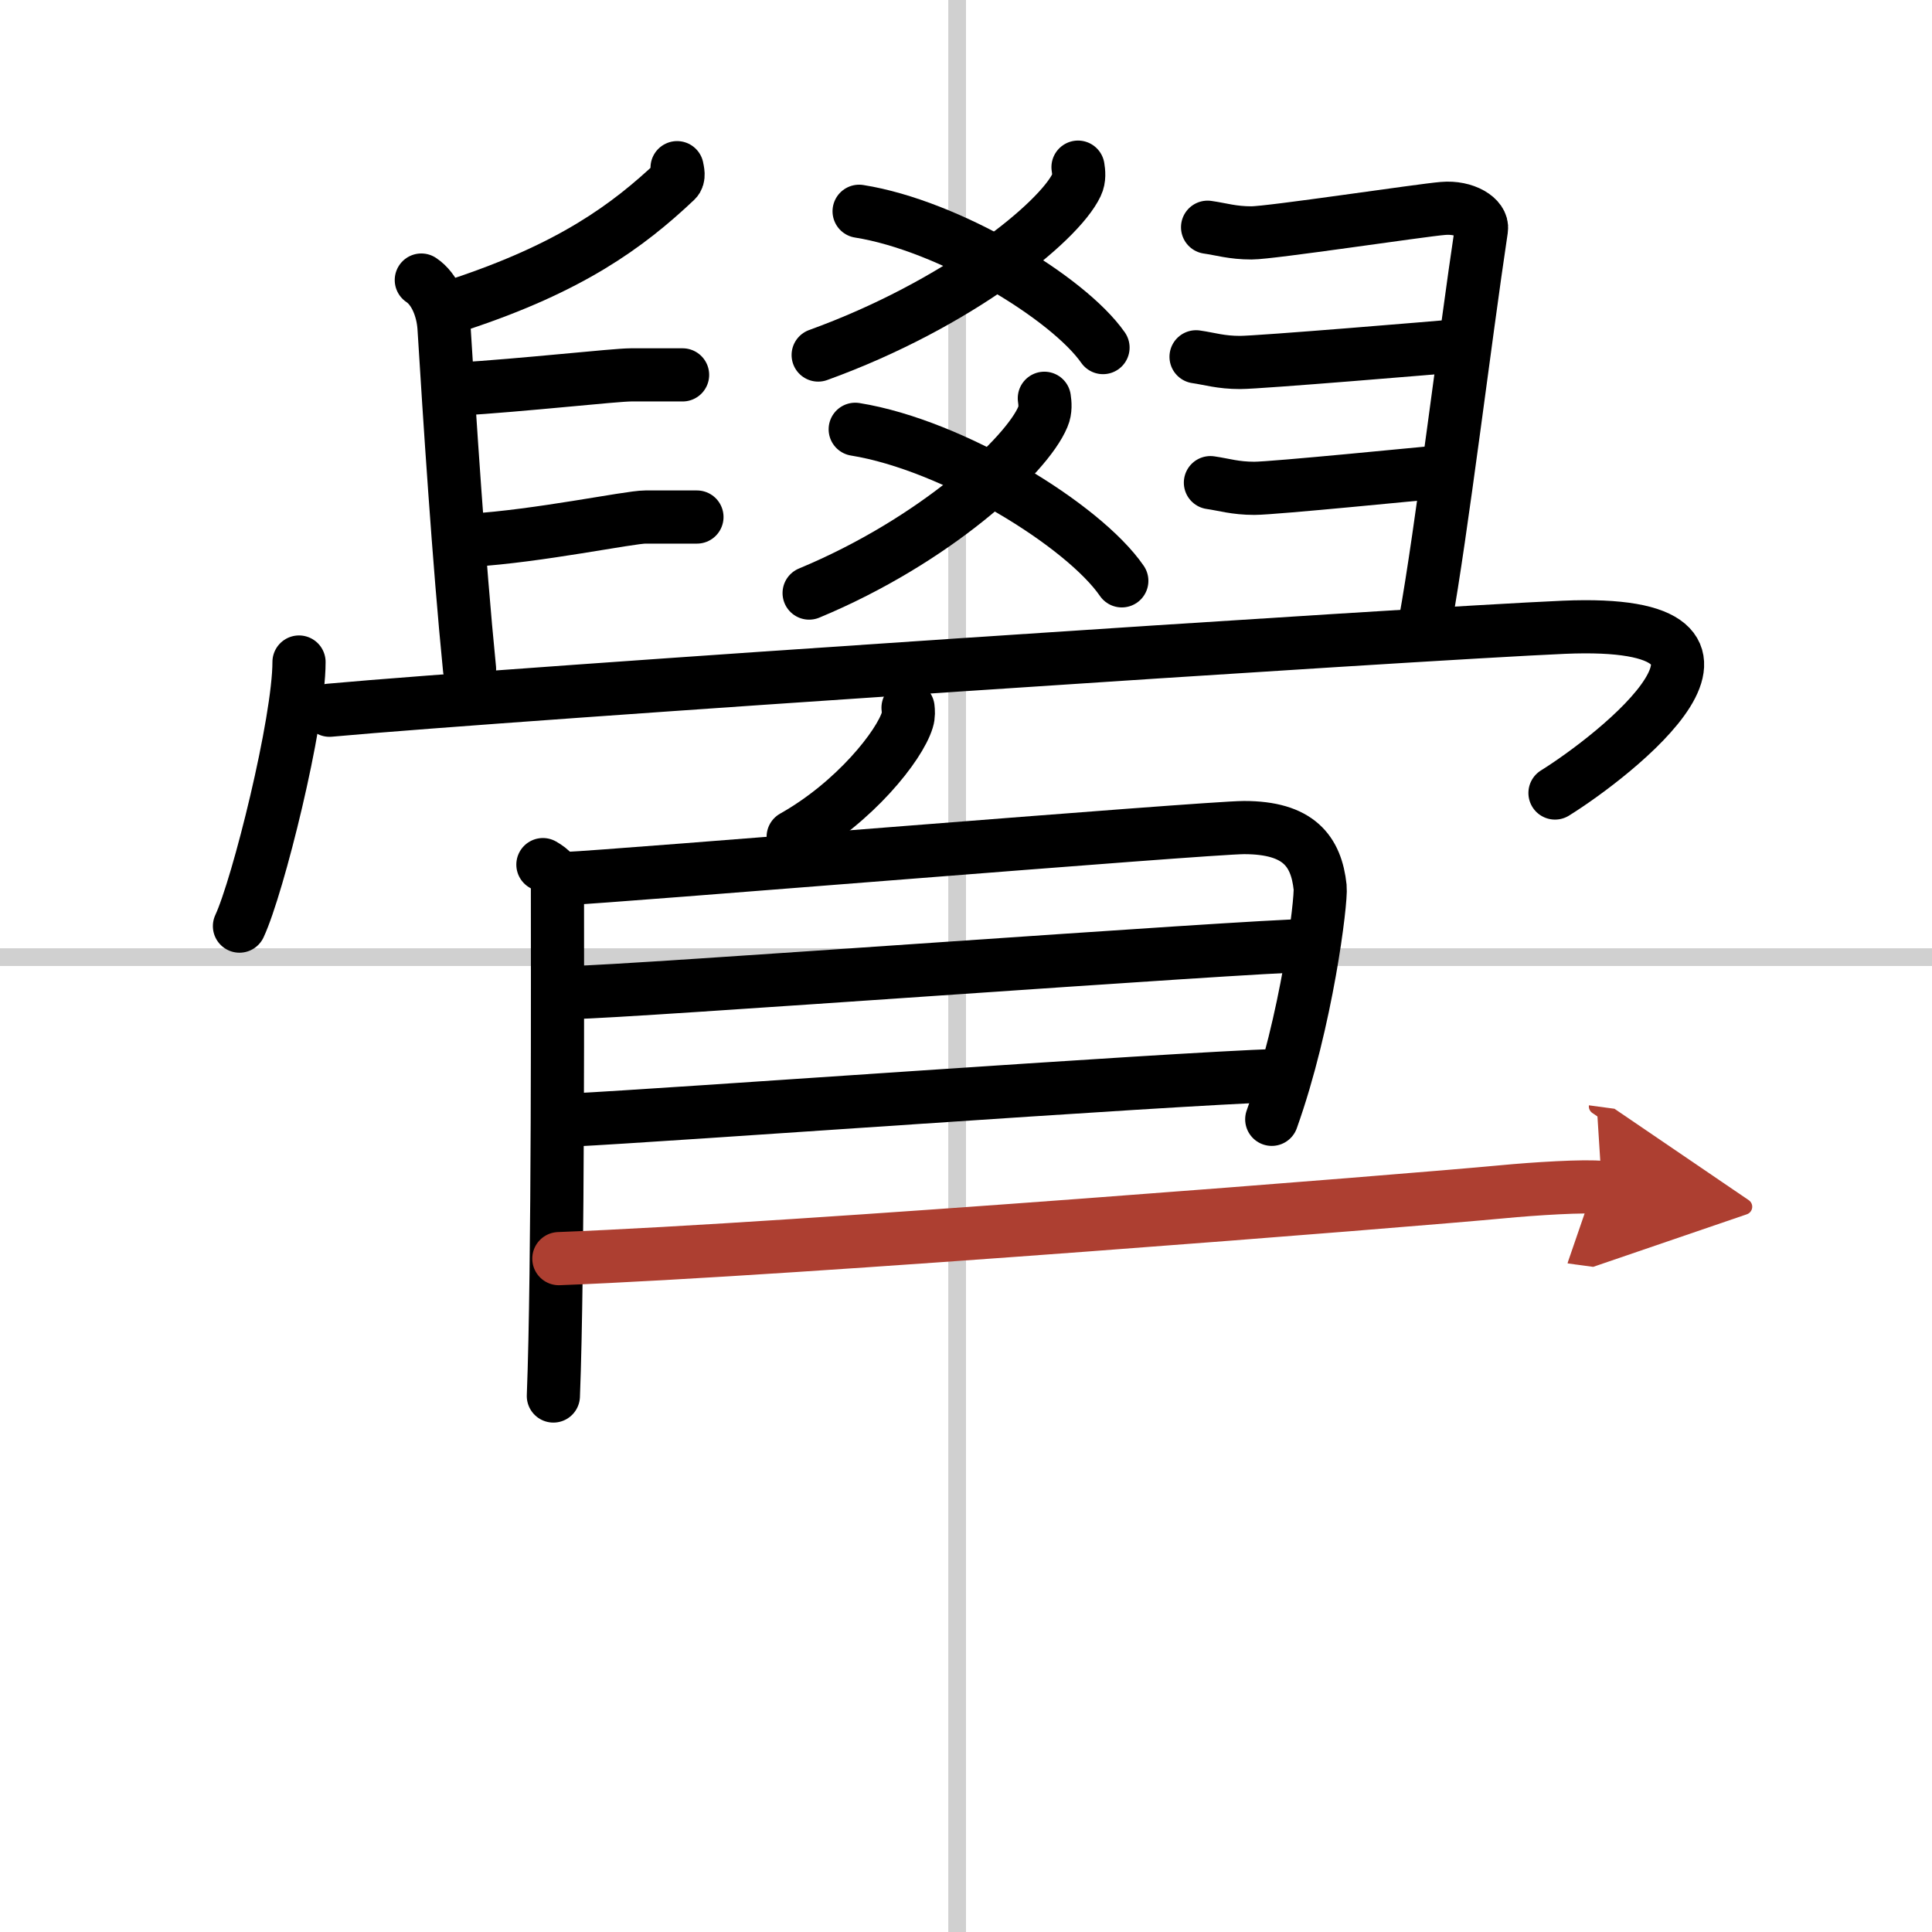
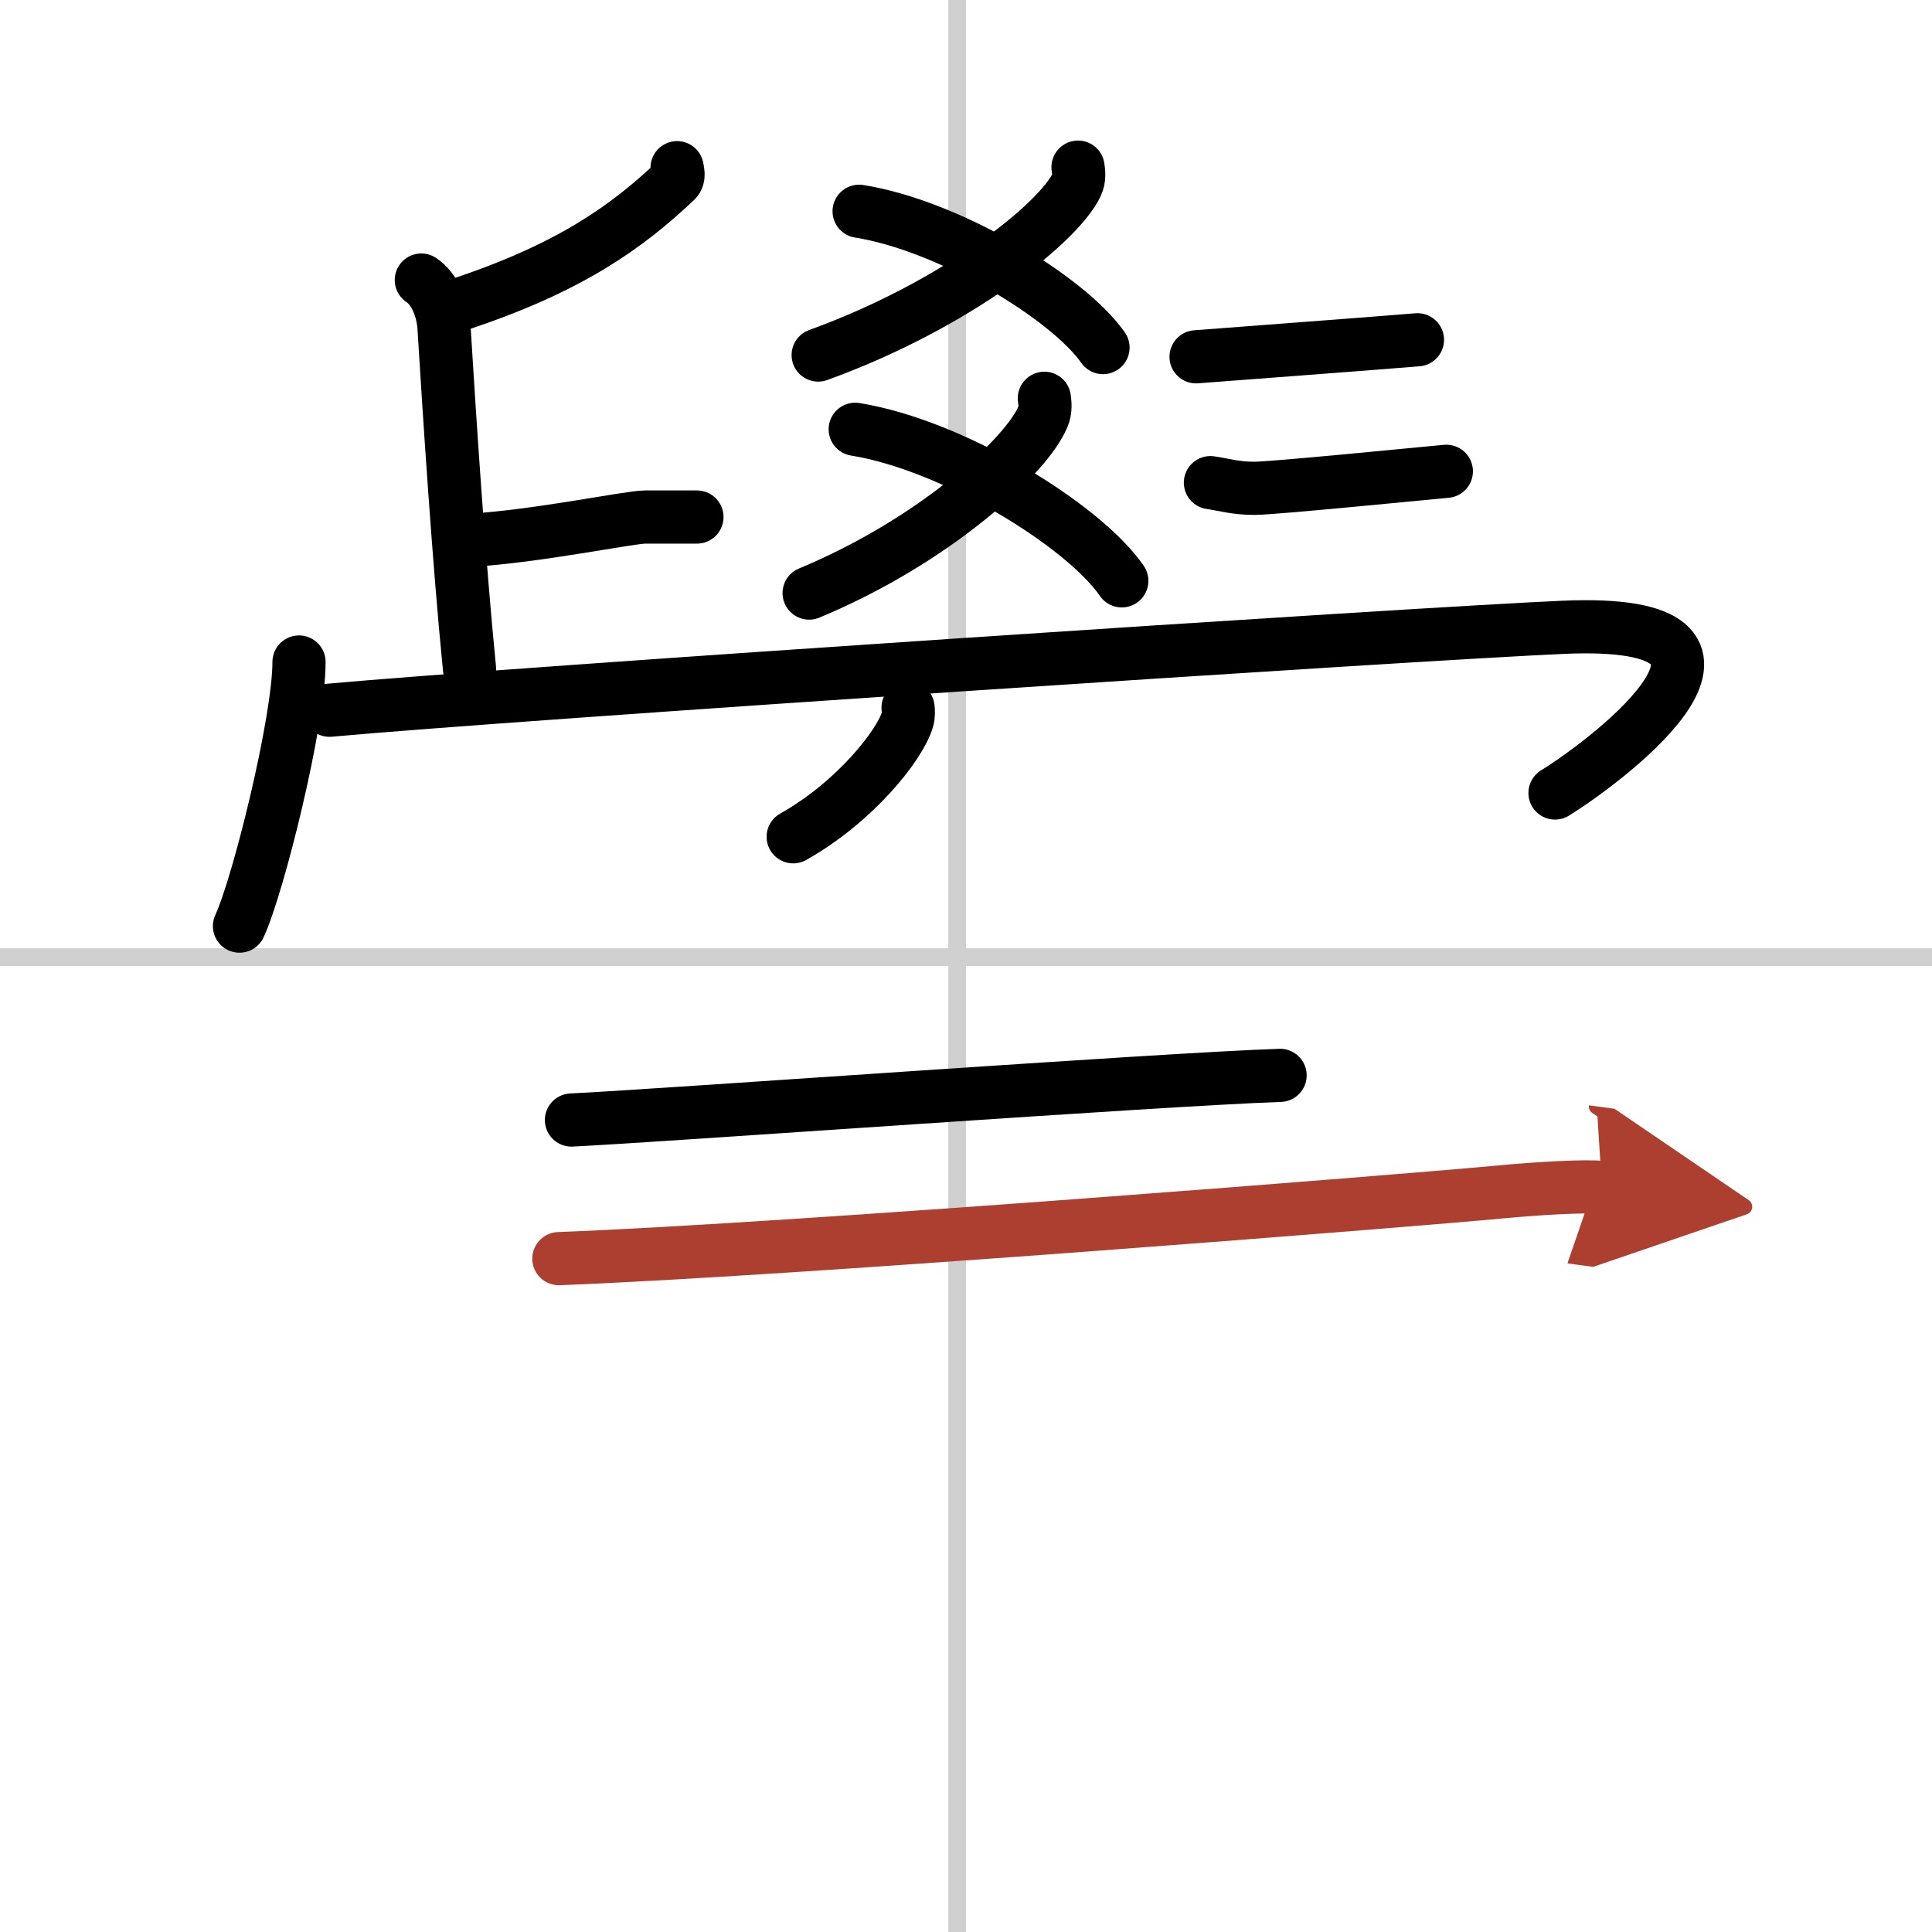
<svg xmlns="http://www.w3.org/2000/svg" width="400" height="400" viewBox="0 0 109 109">
  <defs>
    <marker id="a" markerWidth="4" orient="auto" refX="1" refY="5" viewBox="0 0 10 10">
      <polyline points="0 0 10 5 0 10 1 5" fill="#ad3f31" stroke="#ad3f31" />
    </marker>
  </defs>
  <g fill="none" stroke="#000" stroke-linecap="round" stroke-linejoin="round" stroke-width="3">
    <rect width="100%" height="100%" fill="#fff" stroke="#fff" />
    <line x1="54" x2="54" y2="109" stroke="#d0d0d0" stroke-width="1" />
    <line x2="109" y1="54" y2="54" stroke="#d0d0d0" stroke-width="1" />
    <path d="m60.82 9.43c0.04 0.25 0.09 0.65-0.08 1-1 2.12-6.73 6.76-14.58 9.6" />
    <path d="m48.47 11.92c5.06 0.8 11.79 4.87 13.76 7.69" />
    <path d="m58.92 22.47c0.04 0.26 0.08 0.67-0.08 1.04-0.9 2.19-6.09 7-13.19 9.95" />
    <path d="m48.25 24.22c5.53 0.89 12.89 5.42 15.04 8.55" />
    <path d="m38.2 9.46c0.03 0.18 0.14 0.53-0.07 0.73-2.75 2.6-5.96 4.92-12.22 6.99" />
    <path d="m23.77 15.8c0.77 0.51 1.21 1.63 1.28 2.67 0.3 4.87 0.84 13.27 1.44 19.27" />
-     <path d="m25.75 21.96c3.81-0.23 8.94-0.81 9.85-0.81h2.91" />
    <path d="m26.56 30.48c3.81-0.23 8.94-1.31 9.85-1.31s2.18 0 2.91 0" />
-     <path d="m68.13 12.82c0.78 0.11 1.4 0.32 2.48 0.32s9.56-1.28 10.8-1.38c1.24-0.11 2.27 0.53 2.17 1.17-0.93 6.18-2.25 17.1-3.18 22.22" />
-     <path d="m67.48 20.13c0.77 0.11 1.39 0.32 2.48 0.32s11.25-0.85 12.49-0.96" />
+     <path d="m67.48 20.13s11.25-0.85 12.49-0.96" />
    <path d="m68.29 27.23c0.77 0.11 1.39 0.32 2.48 0.32s9.59-0.85 10.83-0.96" />
    <path d="m16.87 37.35c0 3.37-2.31 12.65-3.36 14.9" />
    <path d="m18.59 40.07c10.27-0.94 61.3-4.32 69.63-4.68 13.02-0.56 2.76 7.33-0.49 9.35" />
    <path d="m51.23 39.93c0.02 0.17 0.04 0.44-0.04 0.69-0.44 1.45-2.97 4.64-6.44 6.59" />
-     <path d="m30.63 48.78c0.46 0.26 0.82 0.61 0.82 1.05 0 4.51 0.05 21.83-0.23 28.93" />
-     <path d="m32.02 49.56c2.13-0.07 36.09-2.87 38.17-2.87 3.07 0 4.07 1.32 4.29 3.37 0.08 0.74-0.75 7.55-2.73 13.09" />
-     <path d="m32.36 55.99c2.61 0 38.42-2.64 41.37-2.64" />
    <path d="m32.24 63.19c5.31-0.26 33.37-2.3 39.98-2.52" />
    <path d="m31.53 71.01c13.34-0.51 48.16-3.29 53.21-3.77 1.76-0.17 4.75-0.36 5.64-0.24" marker-end="url(#a)" stroke="#ad3f31" />
  </g>
</svg>